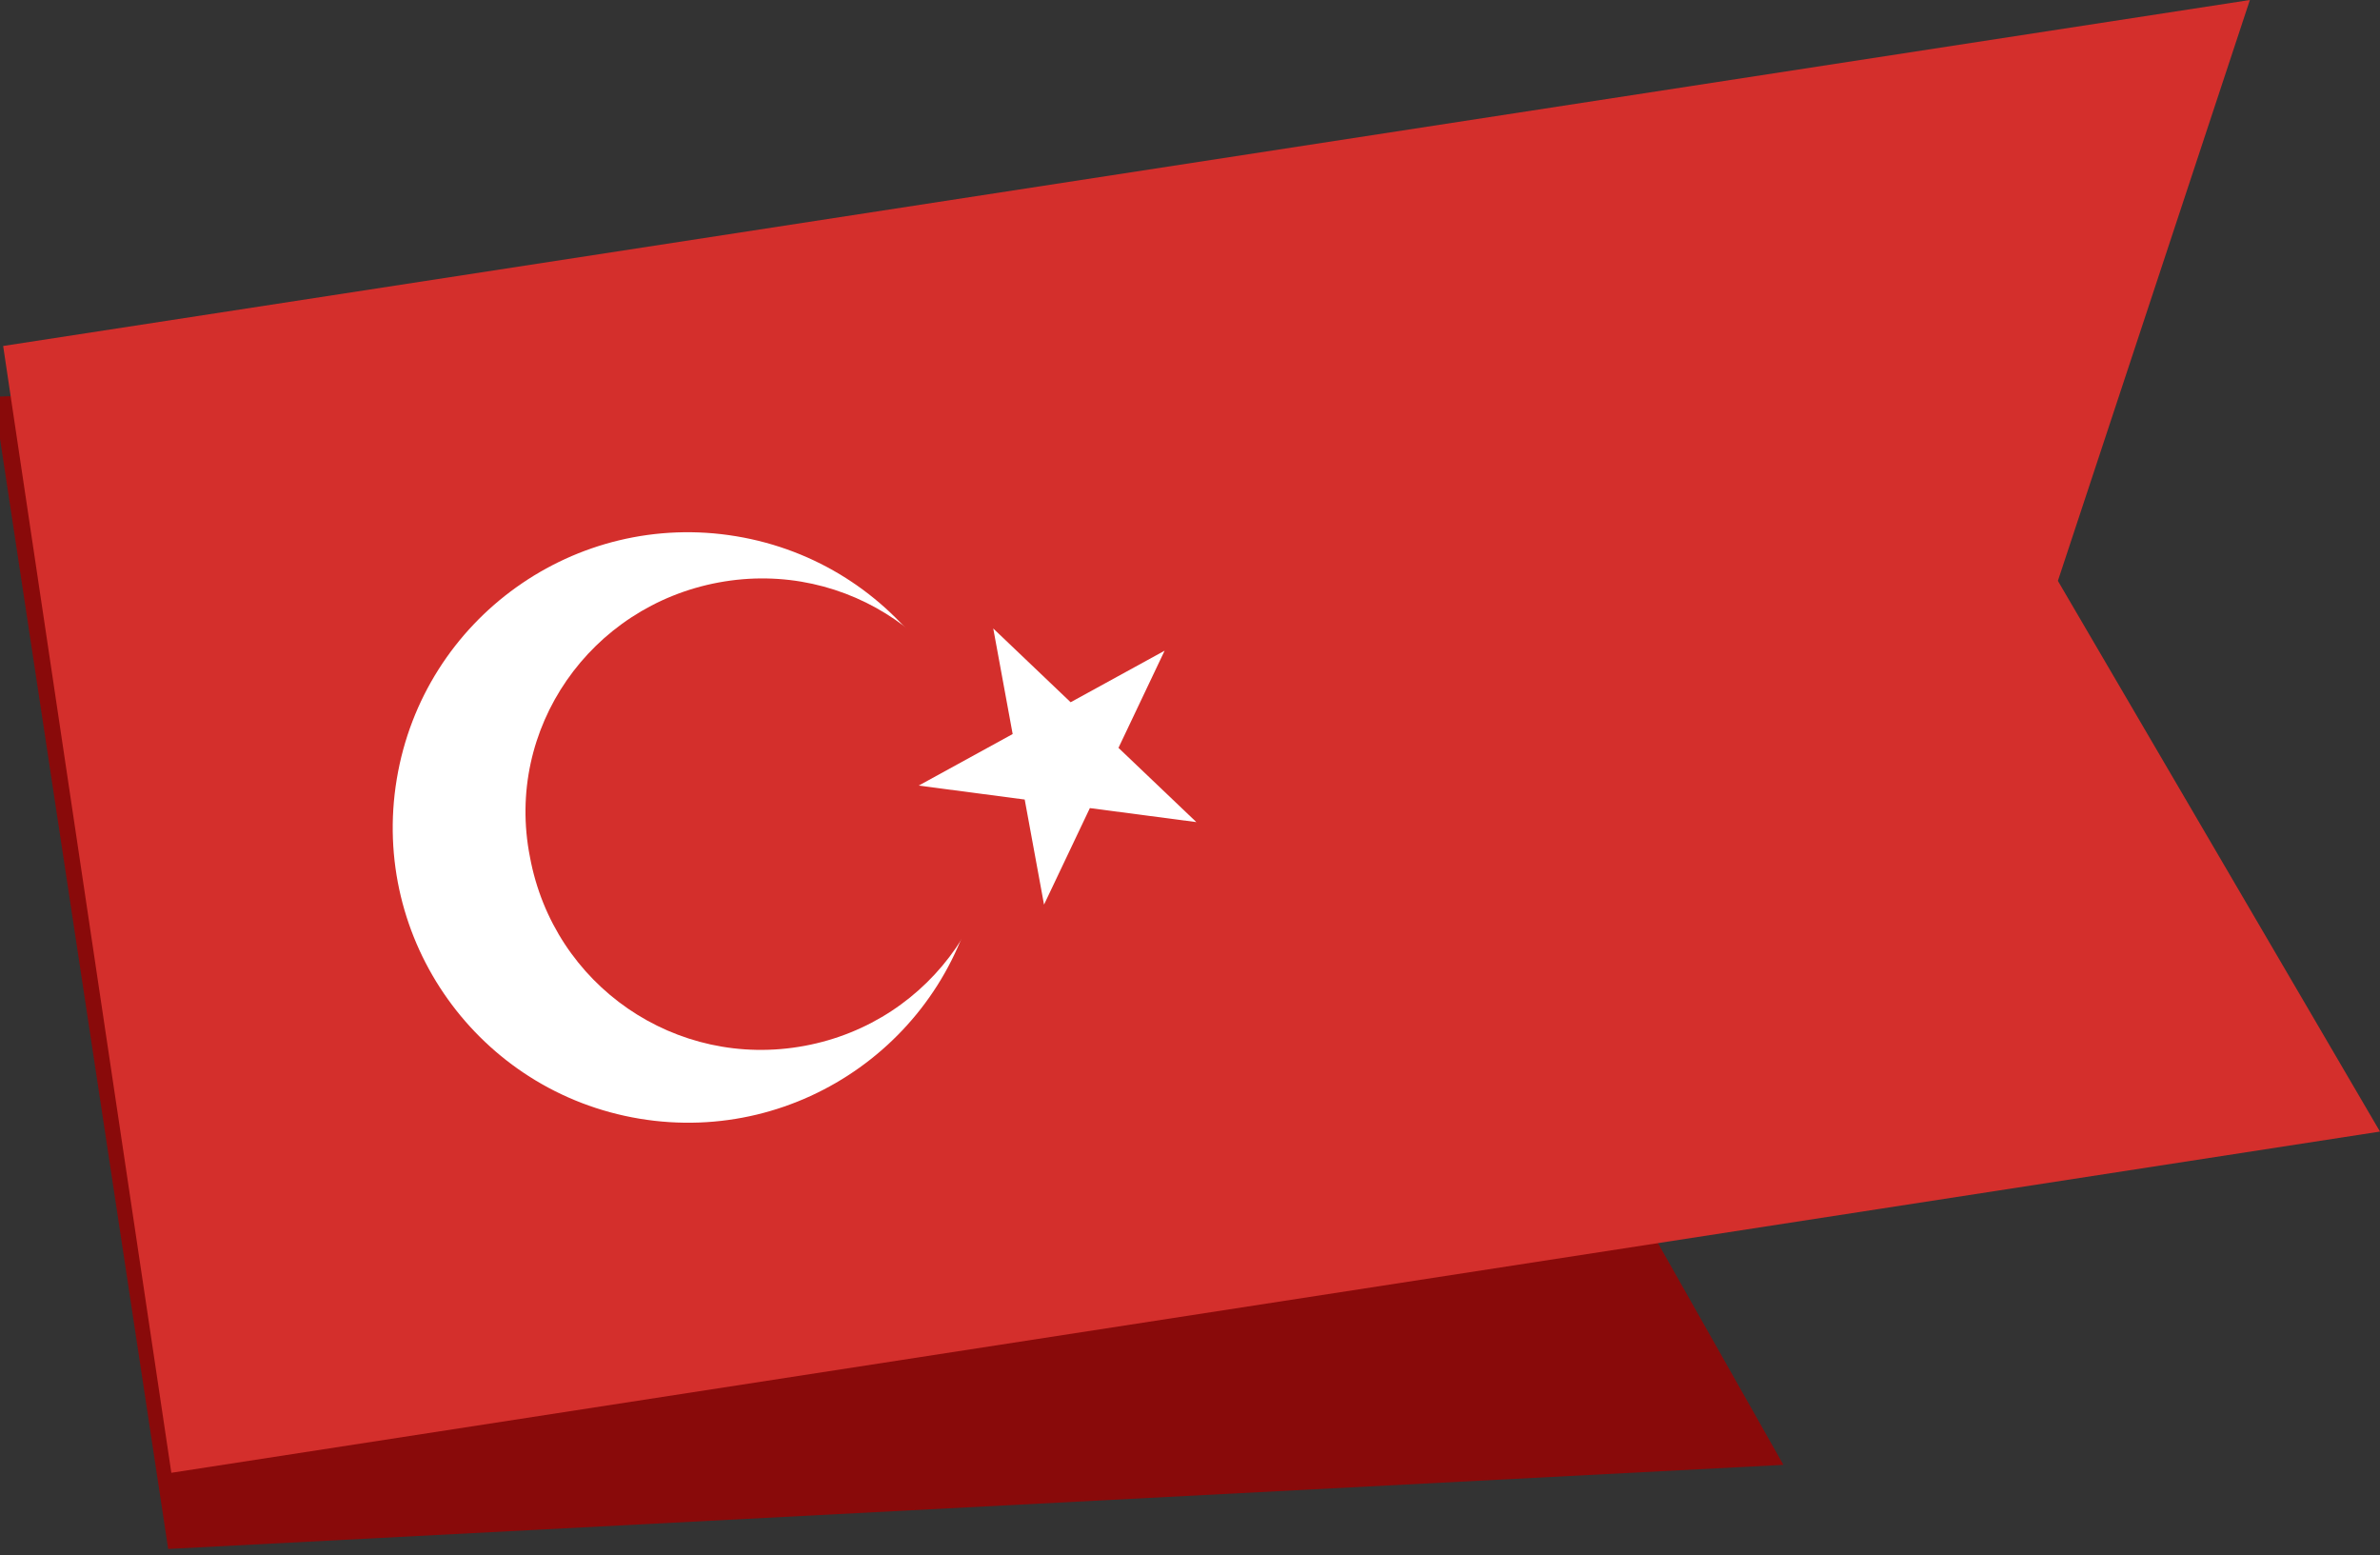
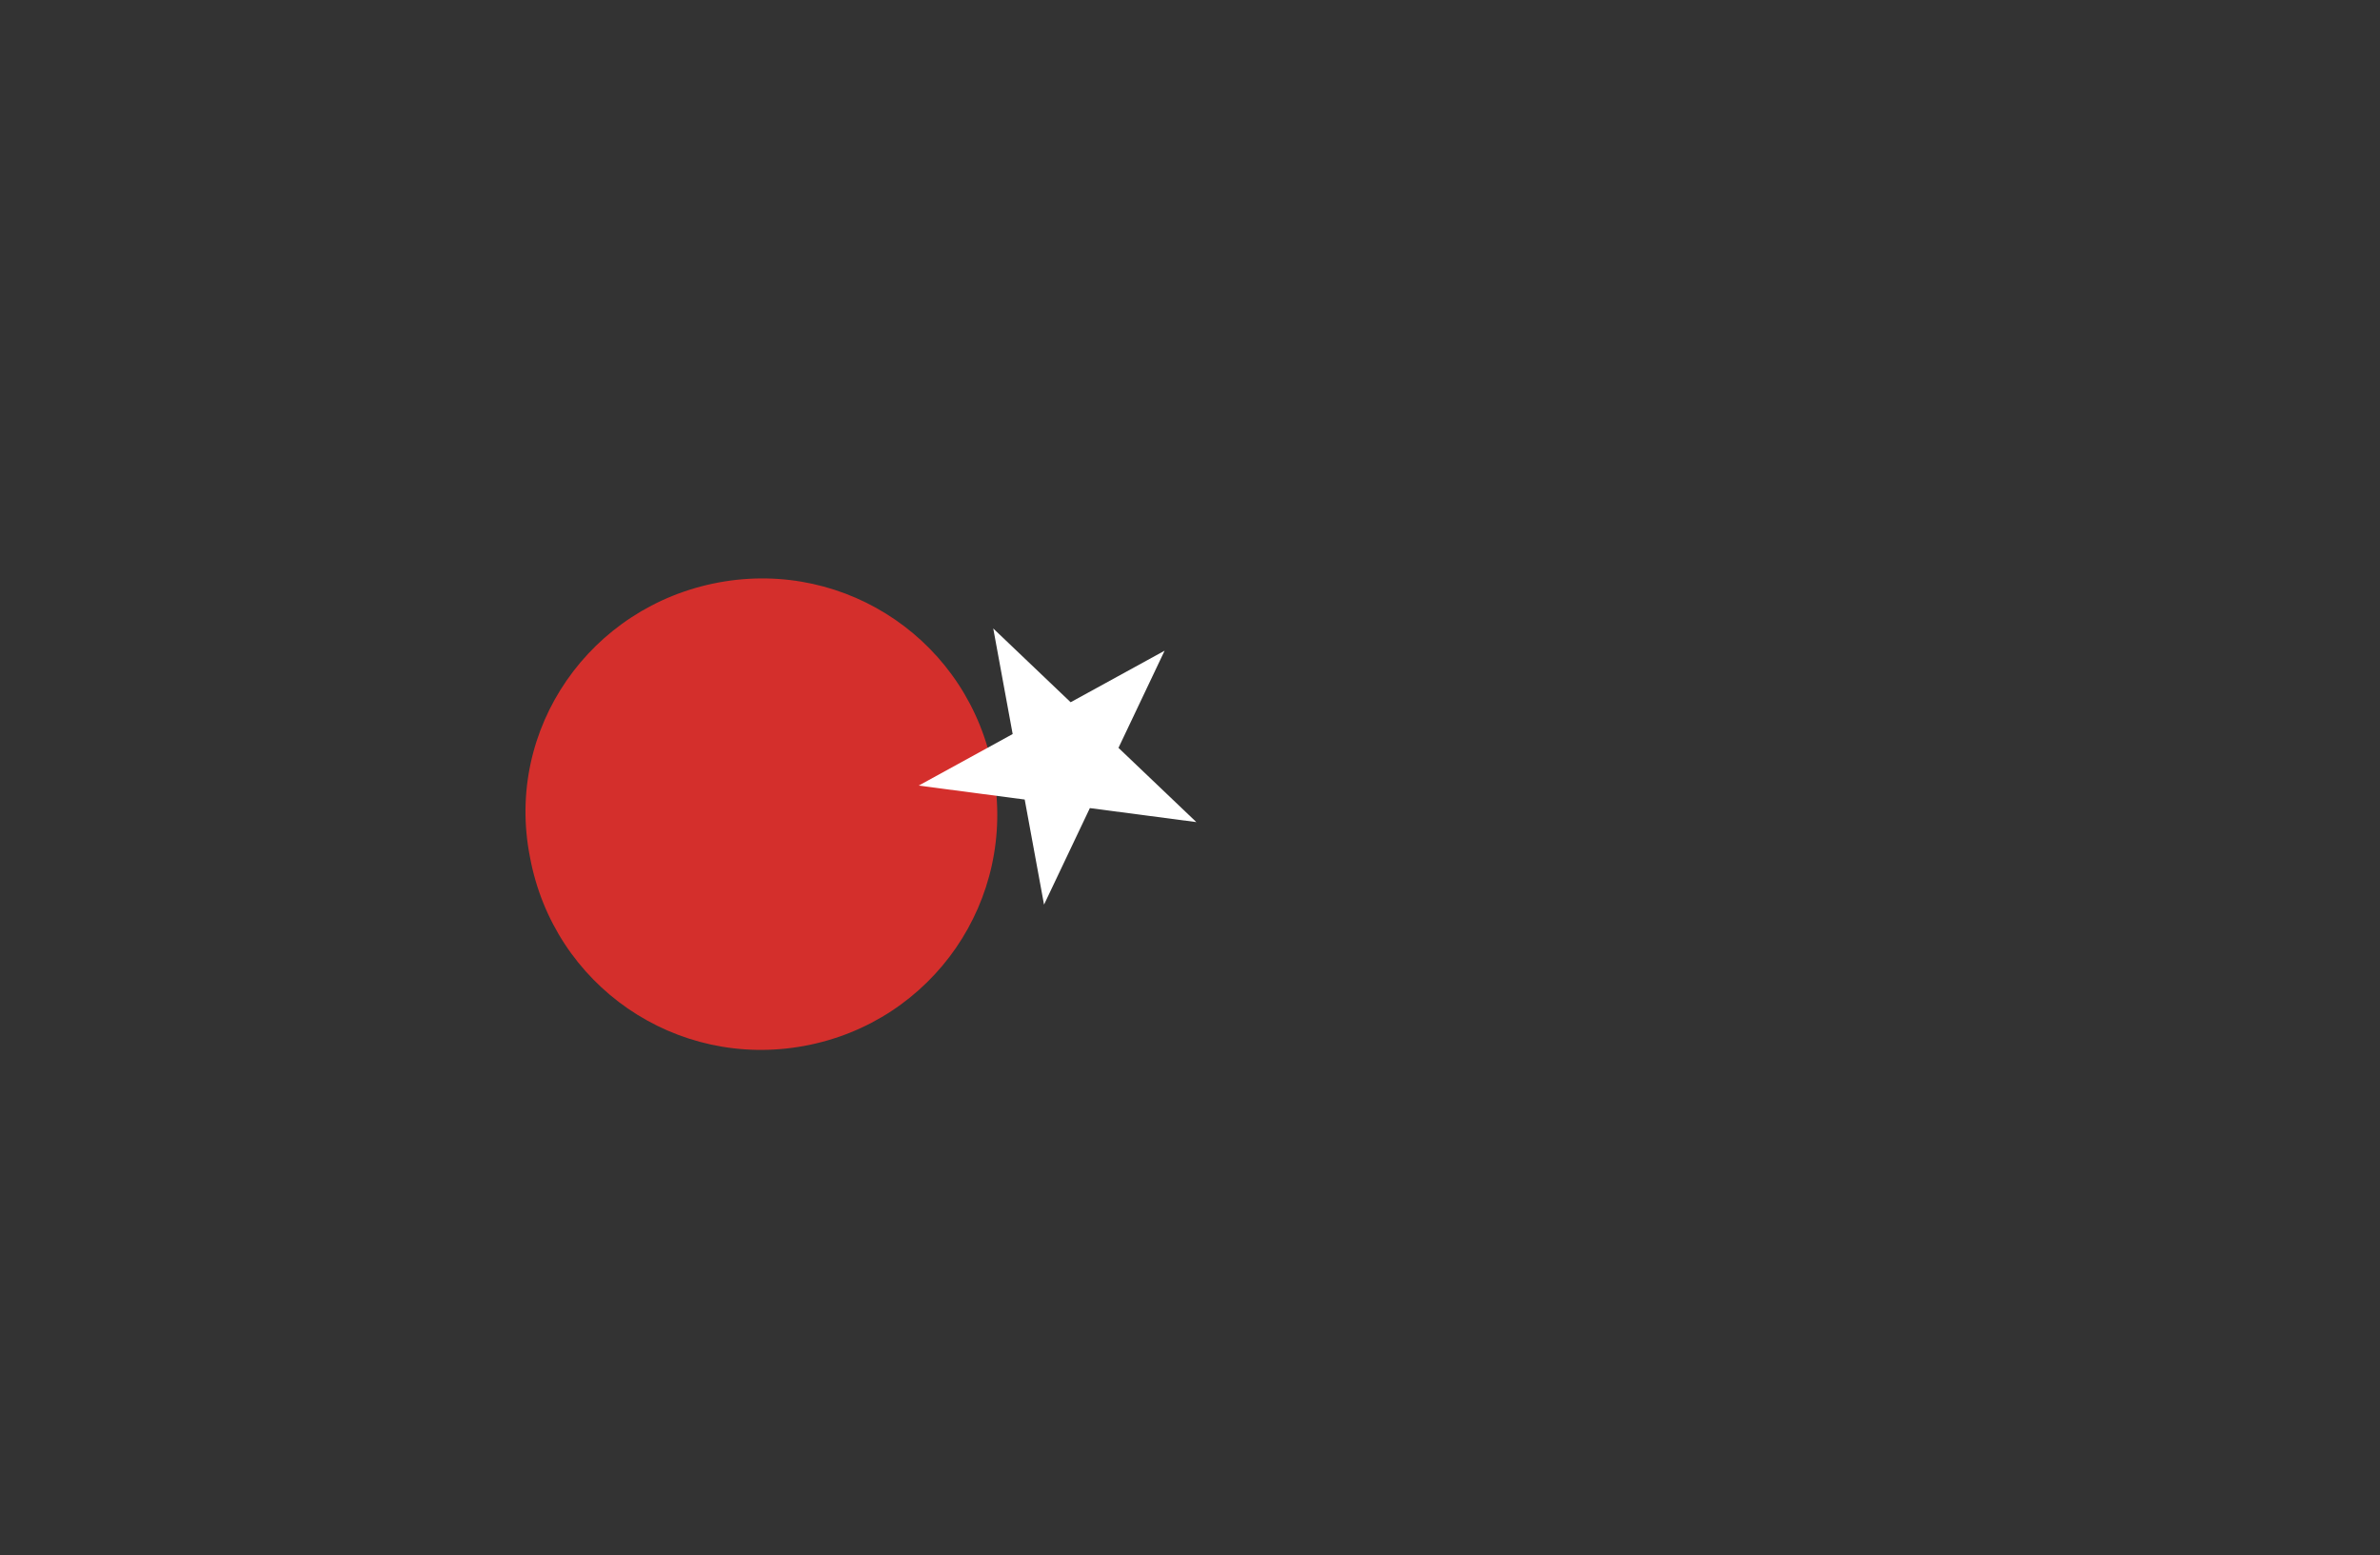
<svg xmlns="http://www.w3.org/2000/svg" fill="none" viewBox="0 0 150 98" height="98" width="150">
  <rect x="0" y="0" width="150" height="98" fill="#333333" stroke="none" />
  <g clip-path="url(#clip0_3061_10950)">
-     <path fill="#890A0A" d="M112.4 92.3L10.6 97.6L-0.4 25L101.8 21.4L91.8 55.9L112.4 92.3Z" />
-     <path fill="#D42F2C" d="M149.999 71.3L10.799 92.8L0.199 21.8L141.799 0L129.699 36.6L149.999 71.3Z" />
-     <path fill="white" d="M61.703 55.188C63.387 45.054 56.537 35.474 46.403 33.79C36.269 32.106 26.689 38.957 25.006 49.091C23.322 59.224 30.172 68.804 40.306 70.488C50.44 72.172 60.02 65.321 61.703 55.188Z" />
    <path fill="#D42F2C" d="M45.3 36.7C53.4 35.2 61.1 40.5 62.6 48.6C64.1 56.7 58.8 64.4 50.7 65.9C42.6 67.4 34.9 62.1 33.4 54C31.8 45.9 37.2 38.2 45.3 36.7Z" />
    <path fill="white" d="M57.9 49.5L75.4 51.8L62.6 39.6L65.8 57L73.4 41L57.9 49.5Z" />
  </g>
  <defs>
    <clipPath id="clip0_3061_10950">
      <rect fill="white" height="98" width="150" />
    </clipPath>
  </defs>
</svg>